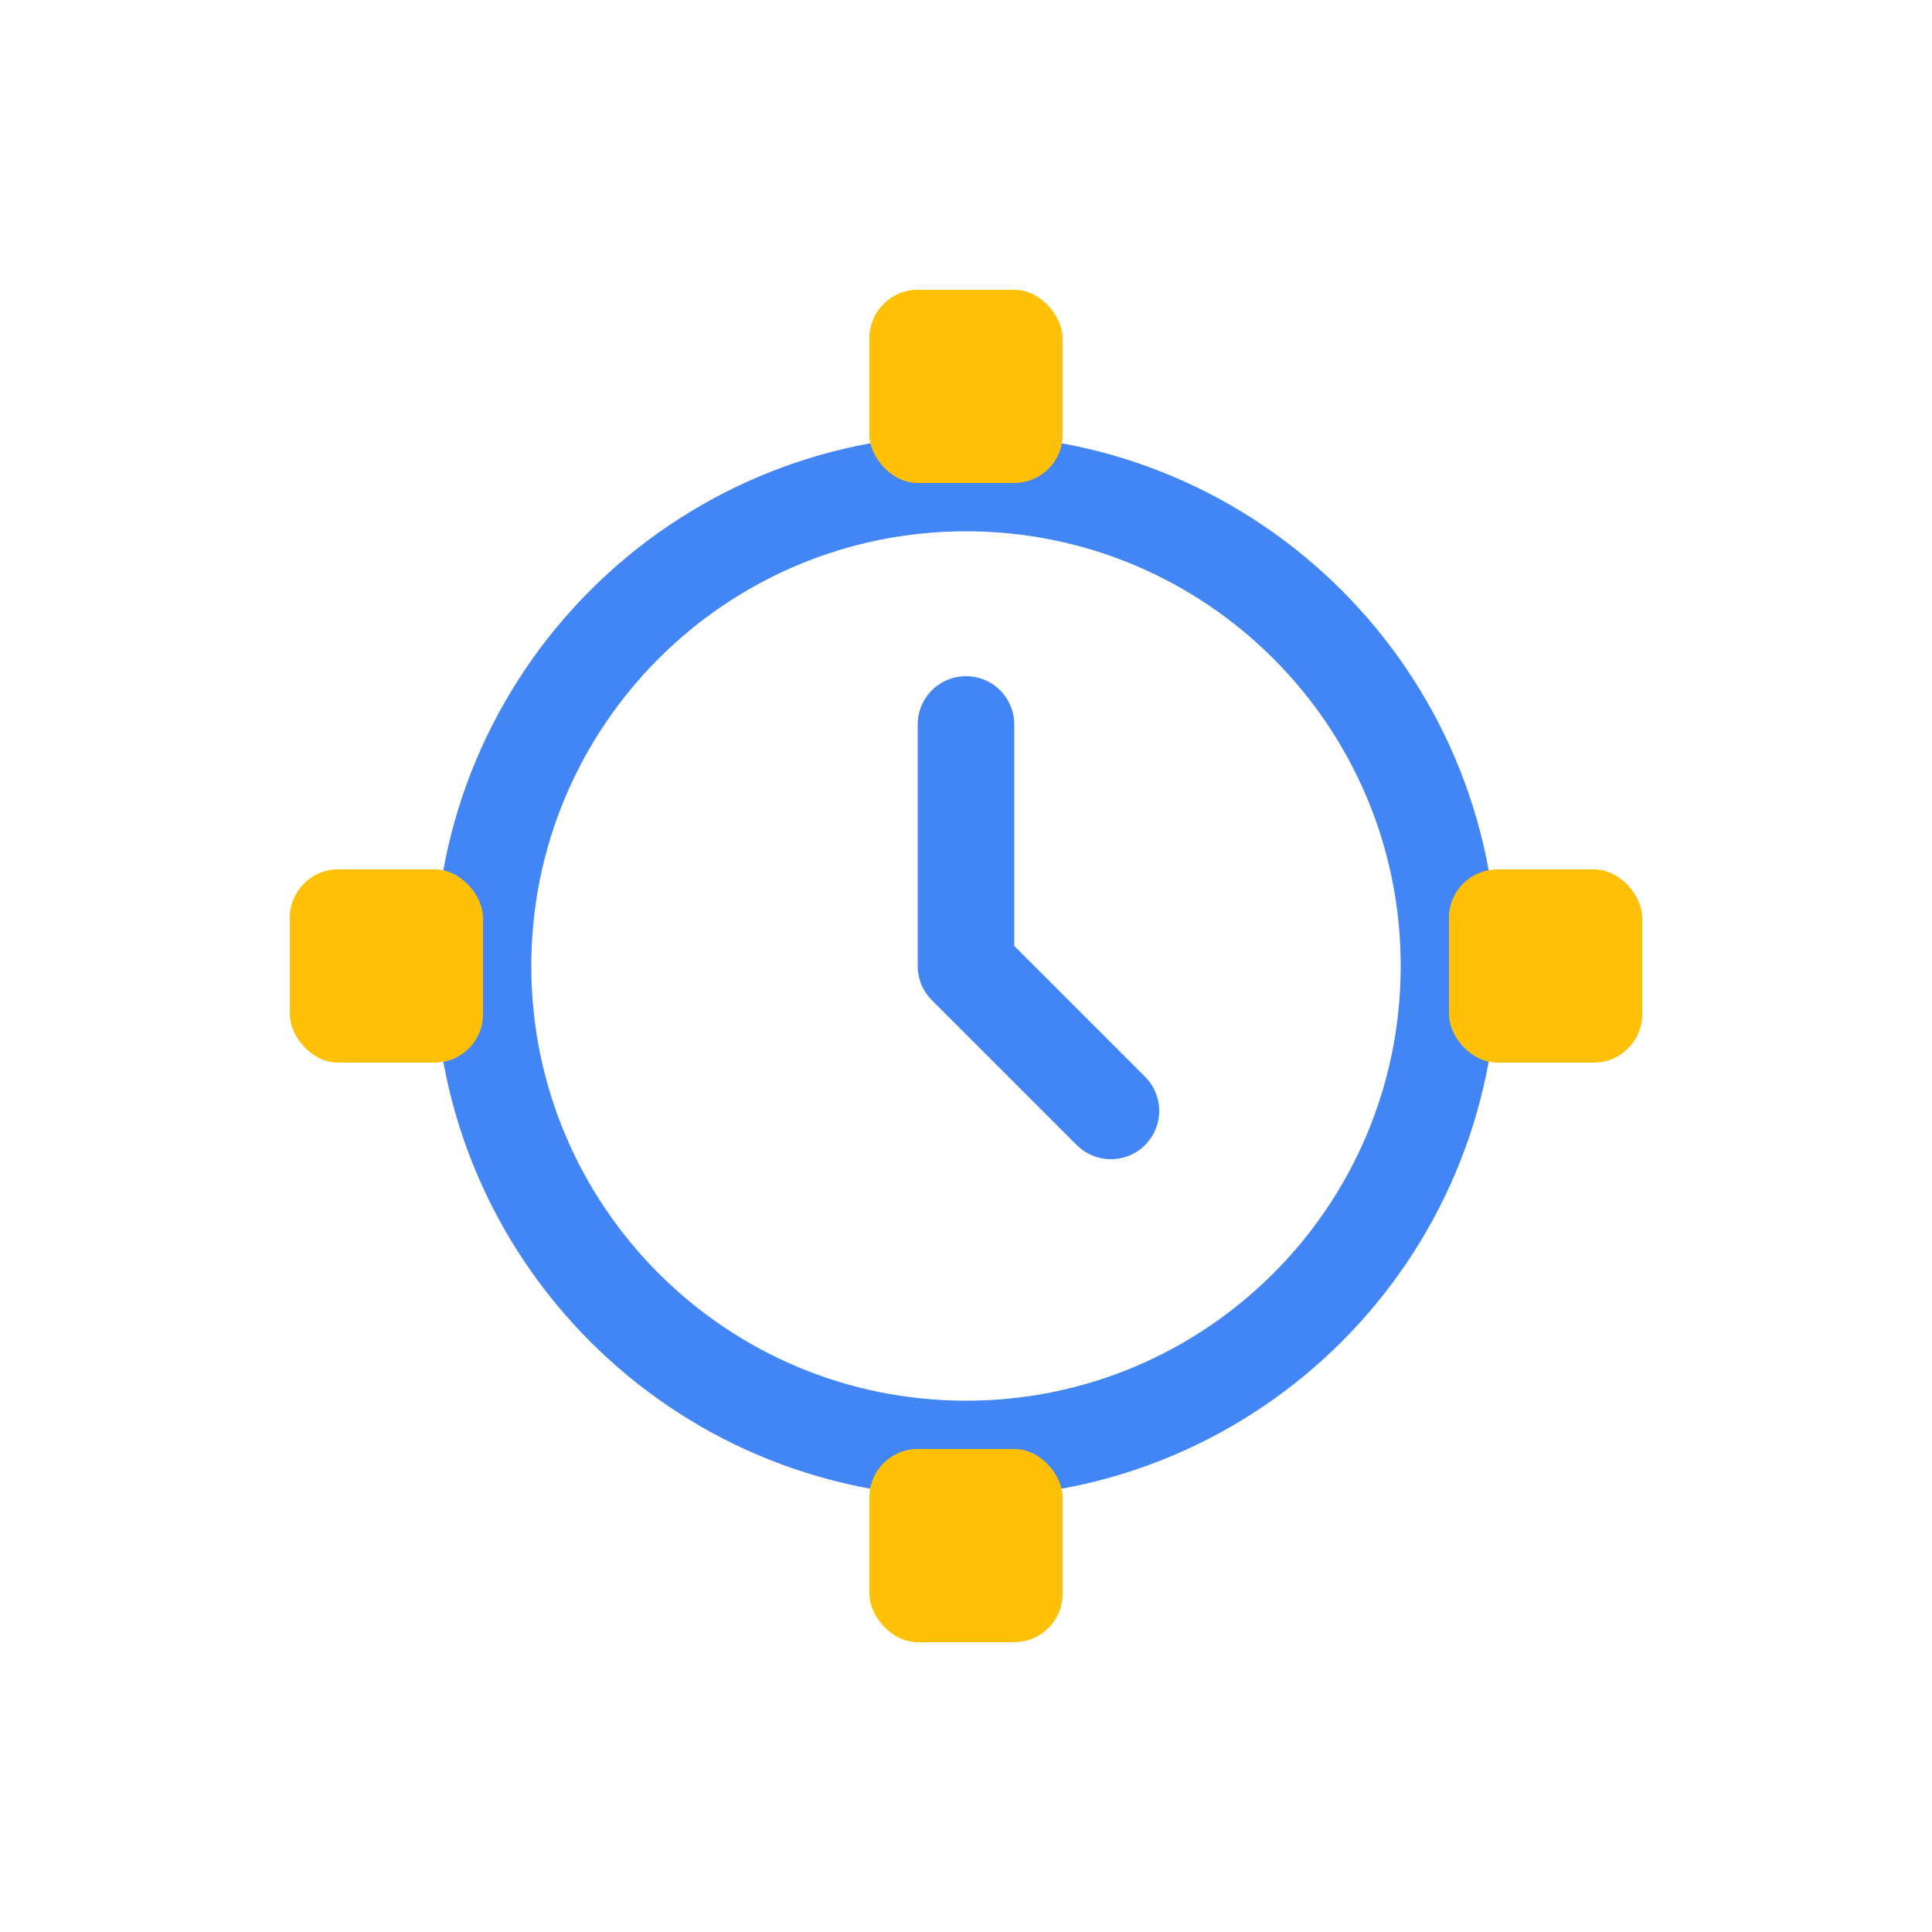
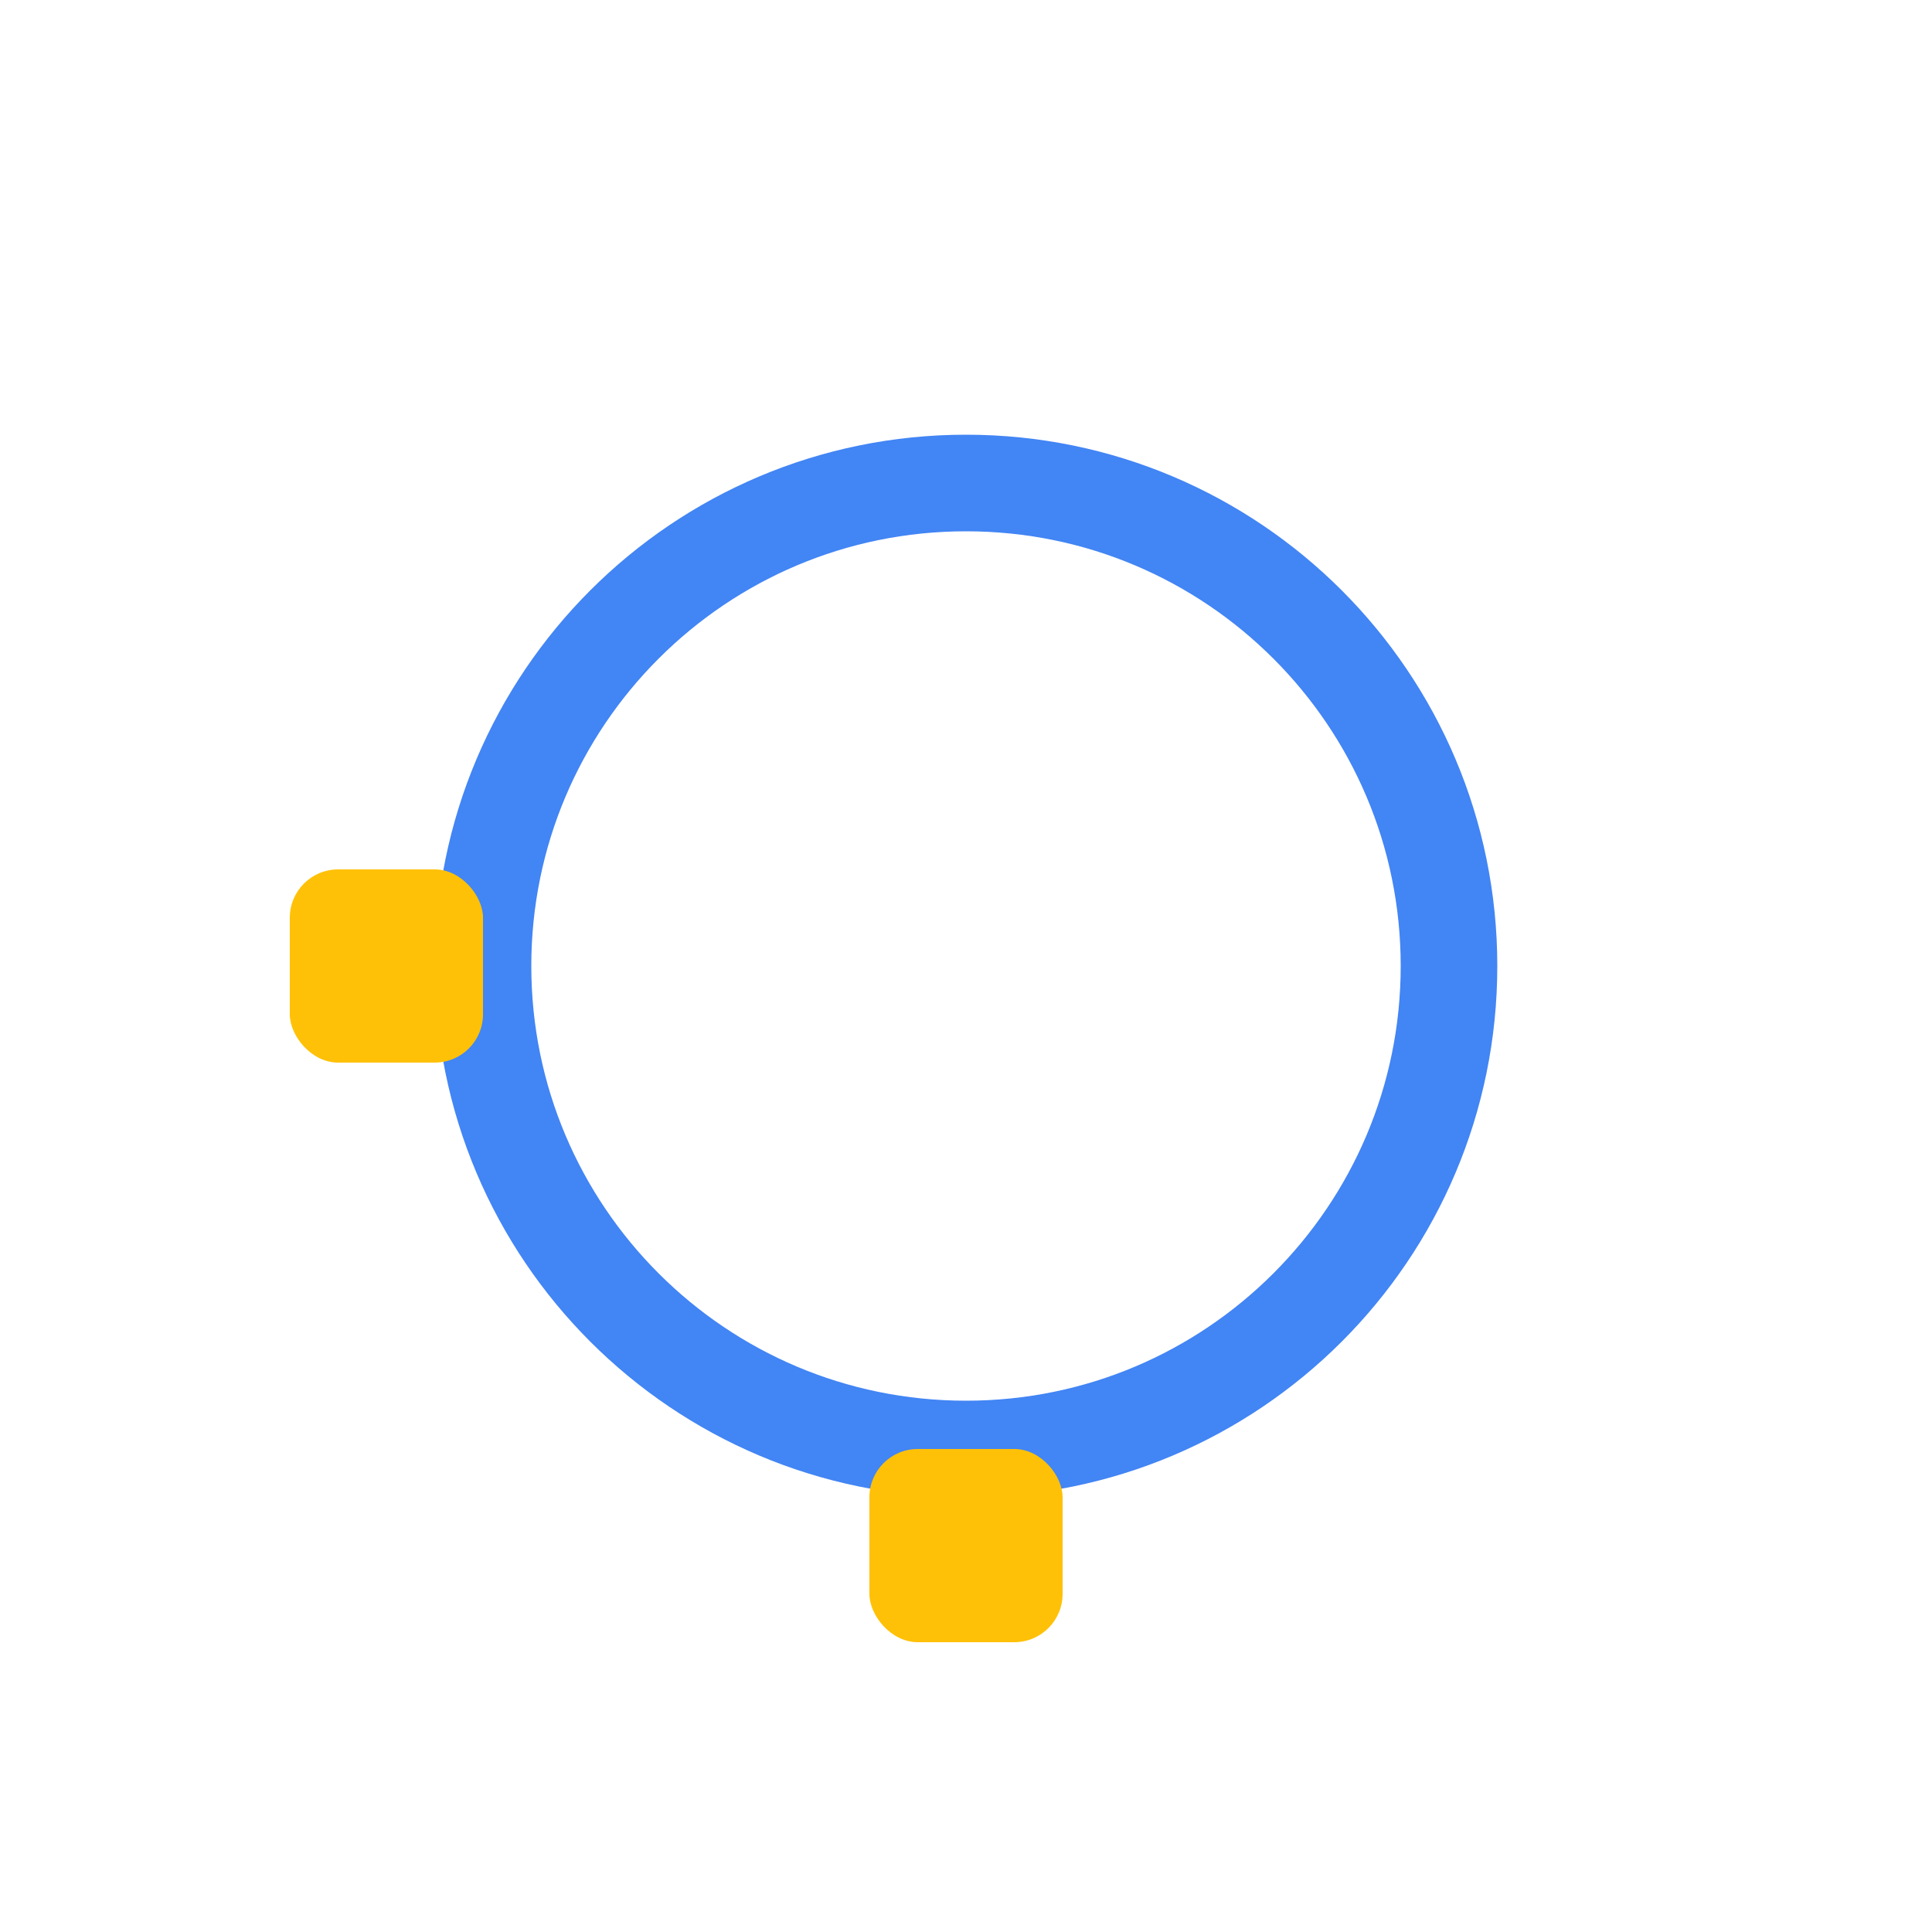
<svg xmlns="http://www.w3.org/2000/svg" width="40" height="40" viewBox="0 0 40 40" fill="none">
  <path d="M20 10C14.477 10 10 14.477 10 20C10 25.523 14.477 30 20 30C25.523 30 30 25.523 30 20C30 14.477 25.523 10 20 10Z" stroke="#4285F4" stroke-width="2" />
-   <path d="M20 15V20L23 23" stroke="#4285F4" stroke-width="2" stroke-linecap="round" stroke-linejoin="round" />
  <rect x="6" y="18" width="4" height="4" rx="1" fill="#FFC107" />
-   <rect x="30" y="18" width="4" height="4" rx="1" fill="#FFC107" />
-   <rect x="18" y="6" width="4" height="4" rx="1" fill="#FFC107" />
  <rect x="18" y="30" width="4" height="4" rx="1" fill="#FFC107" />
</svg>